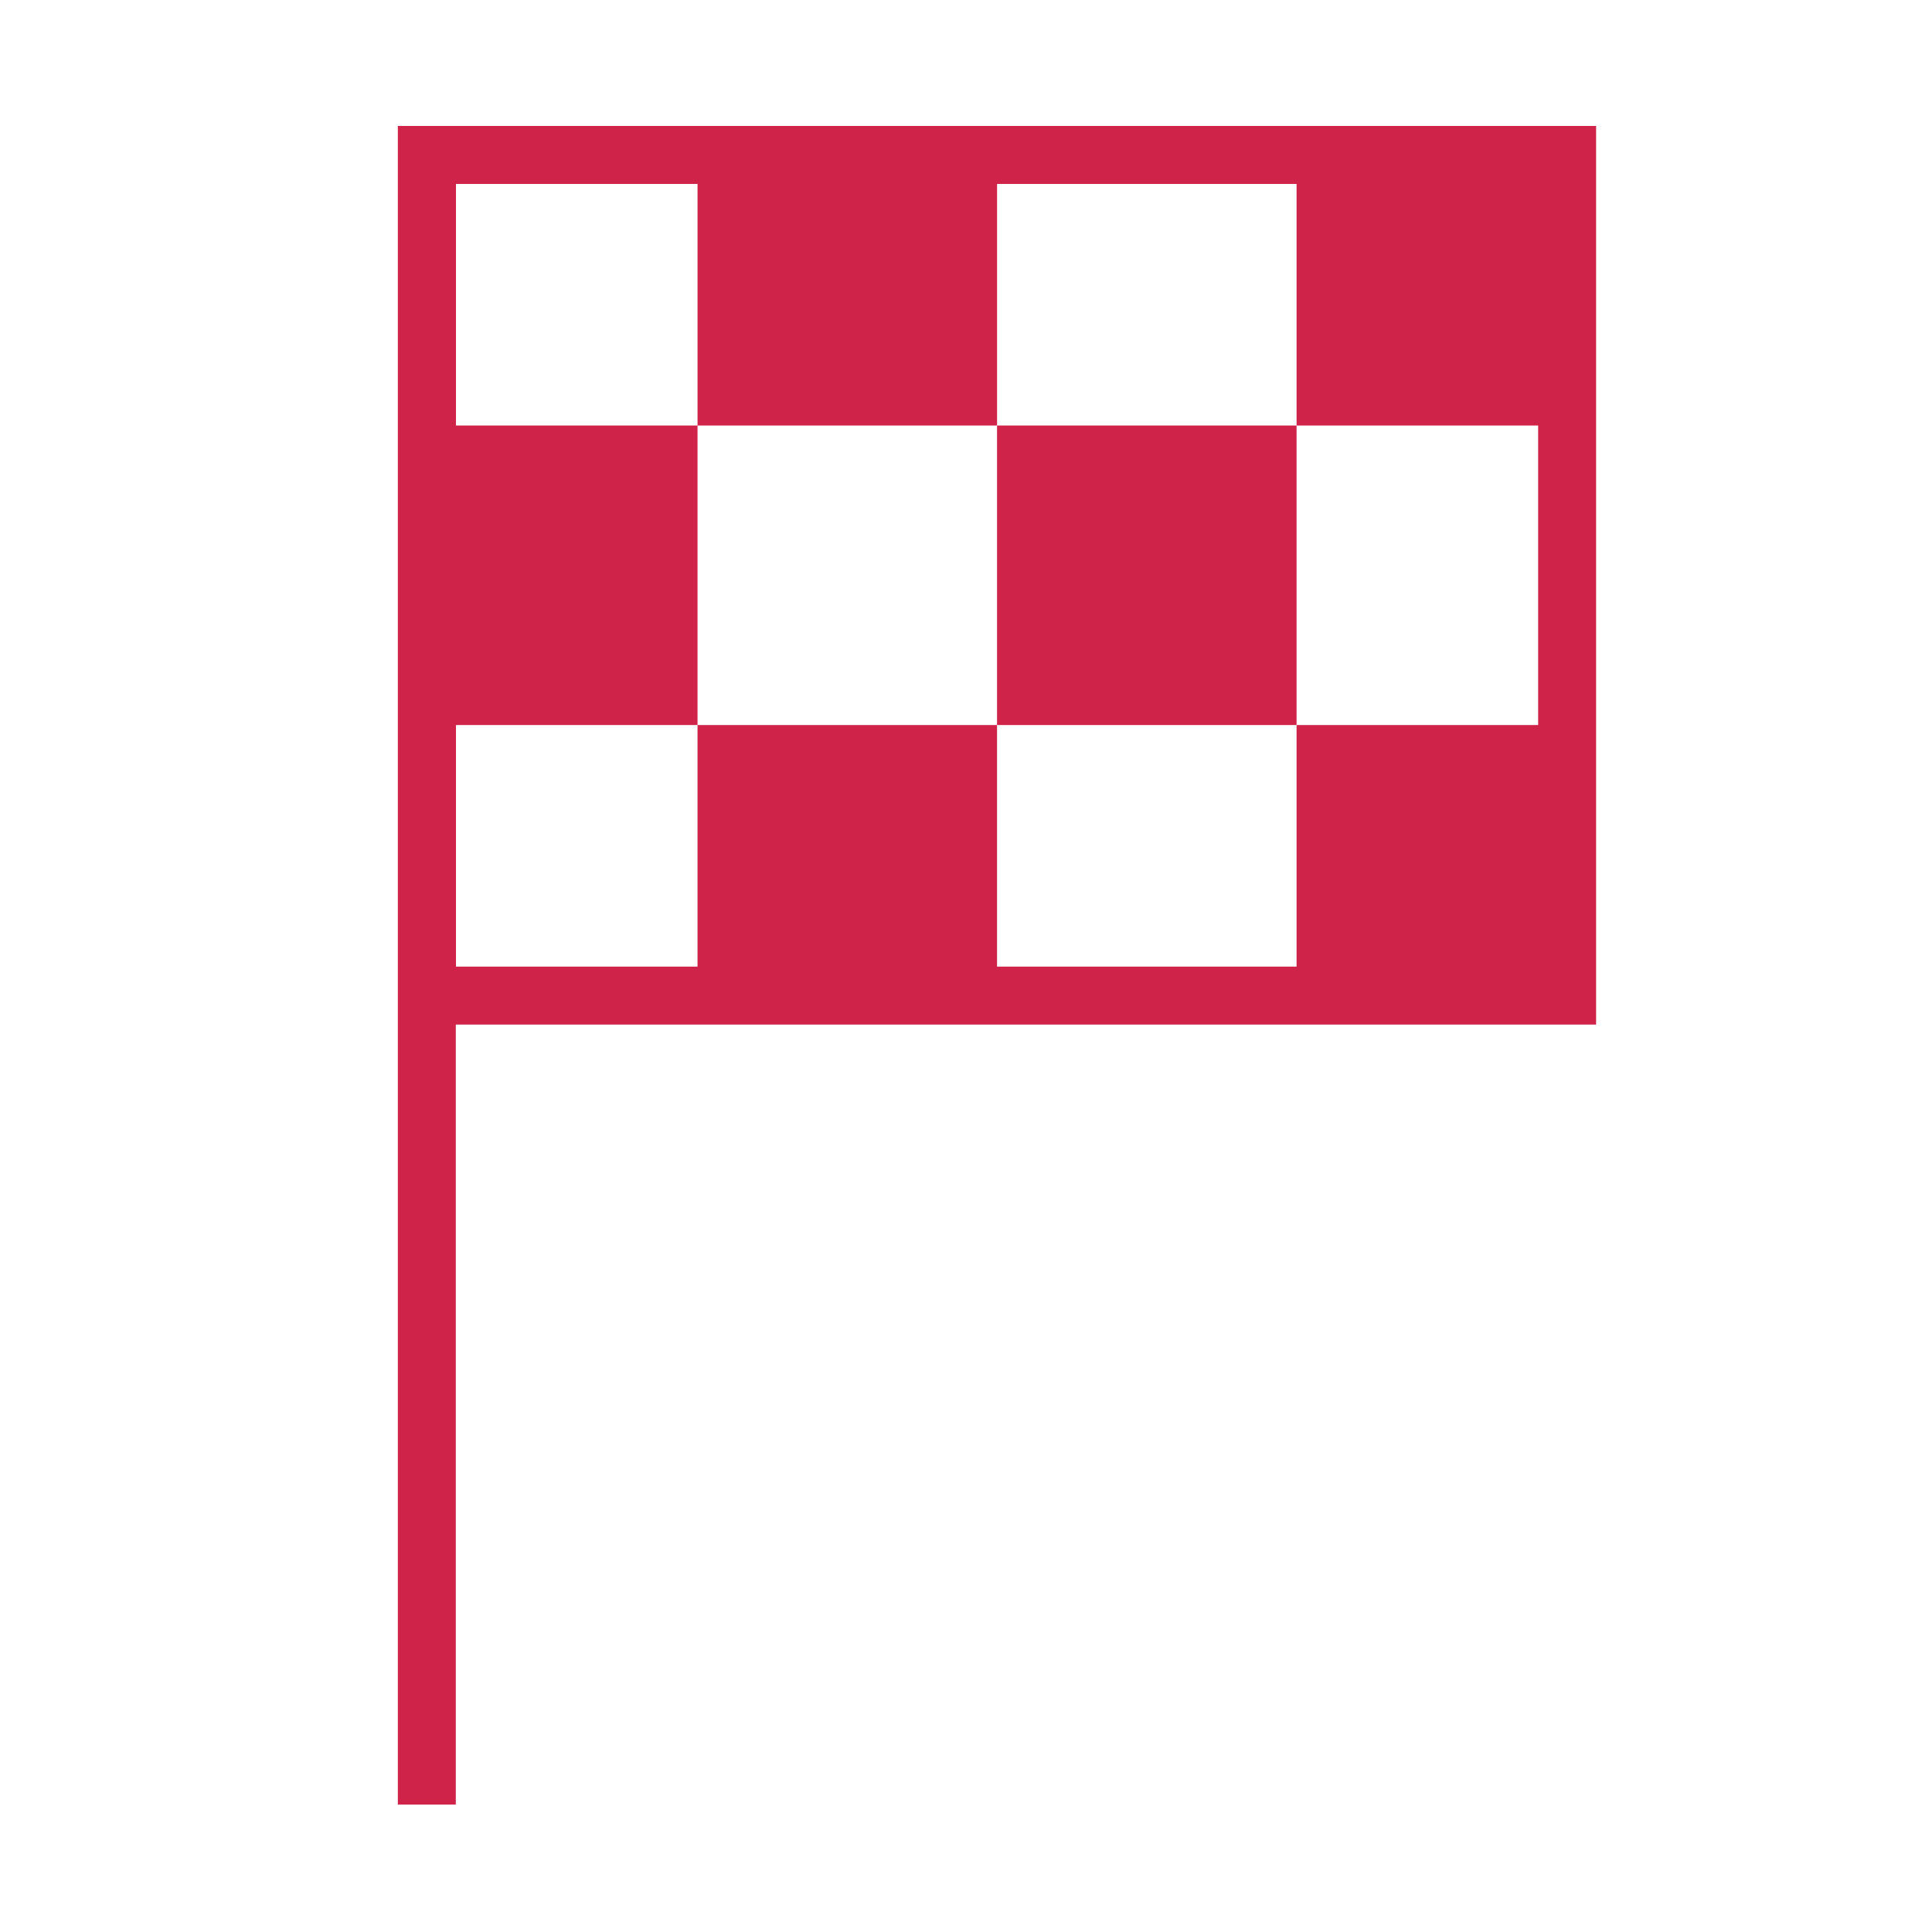
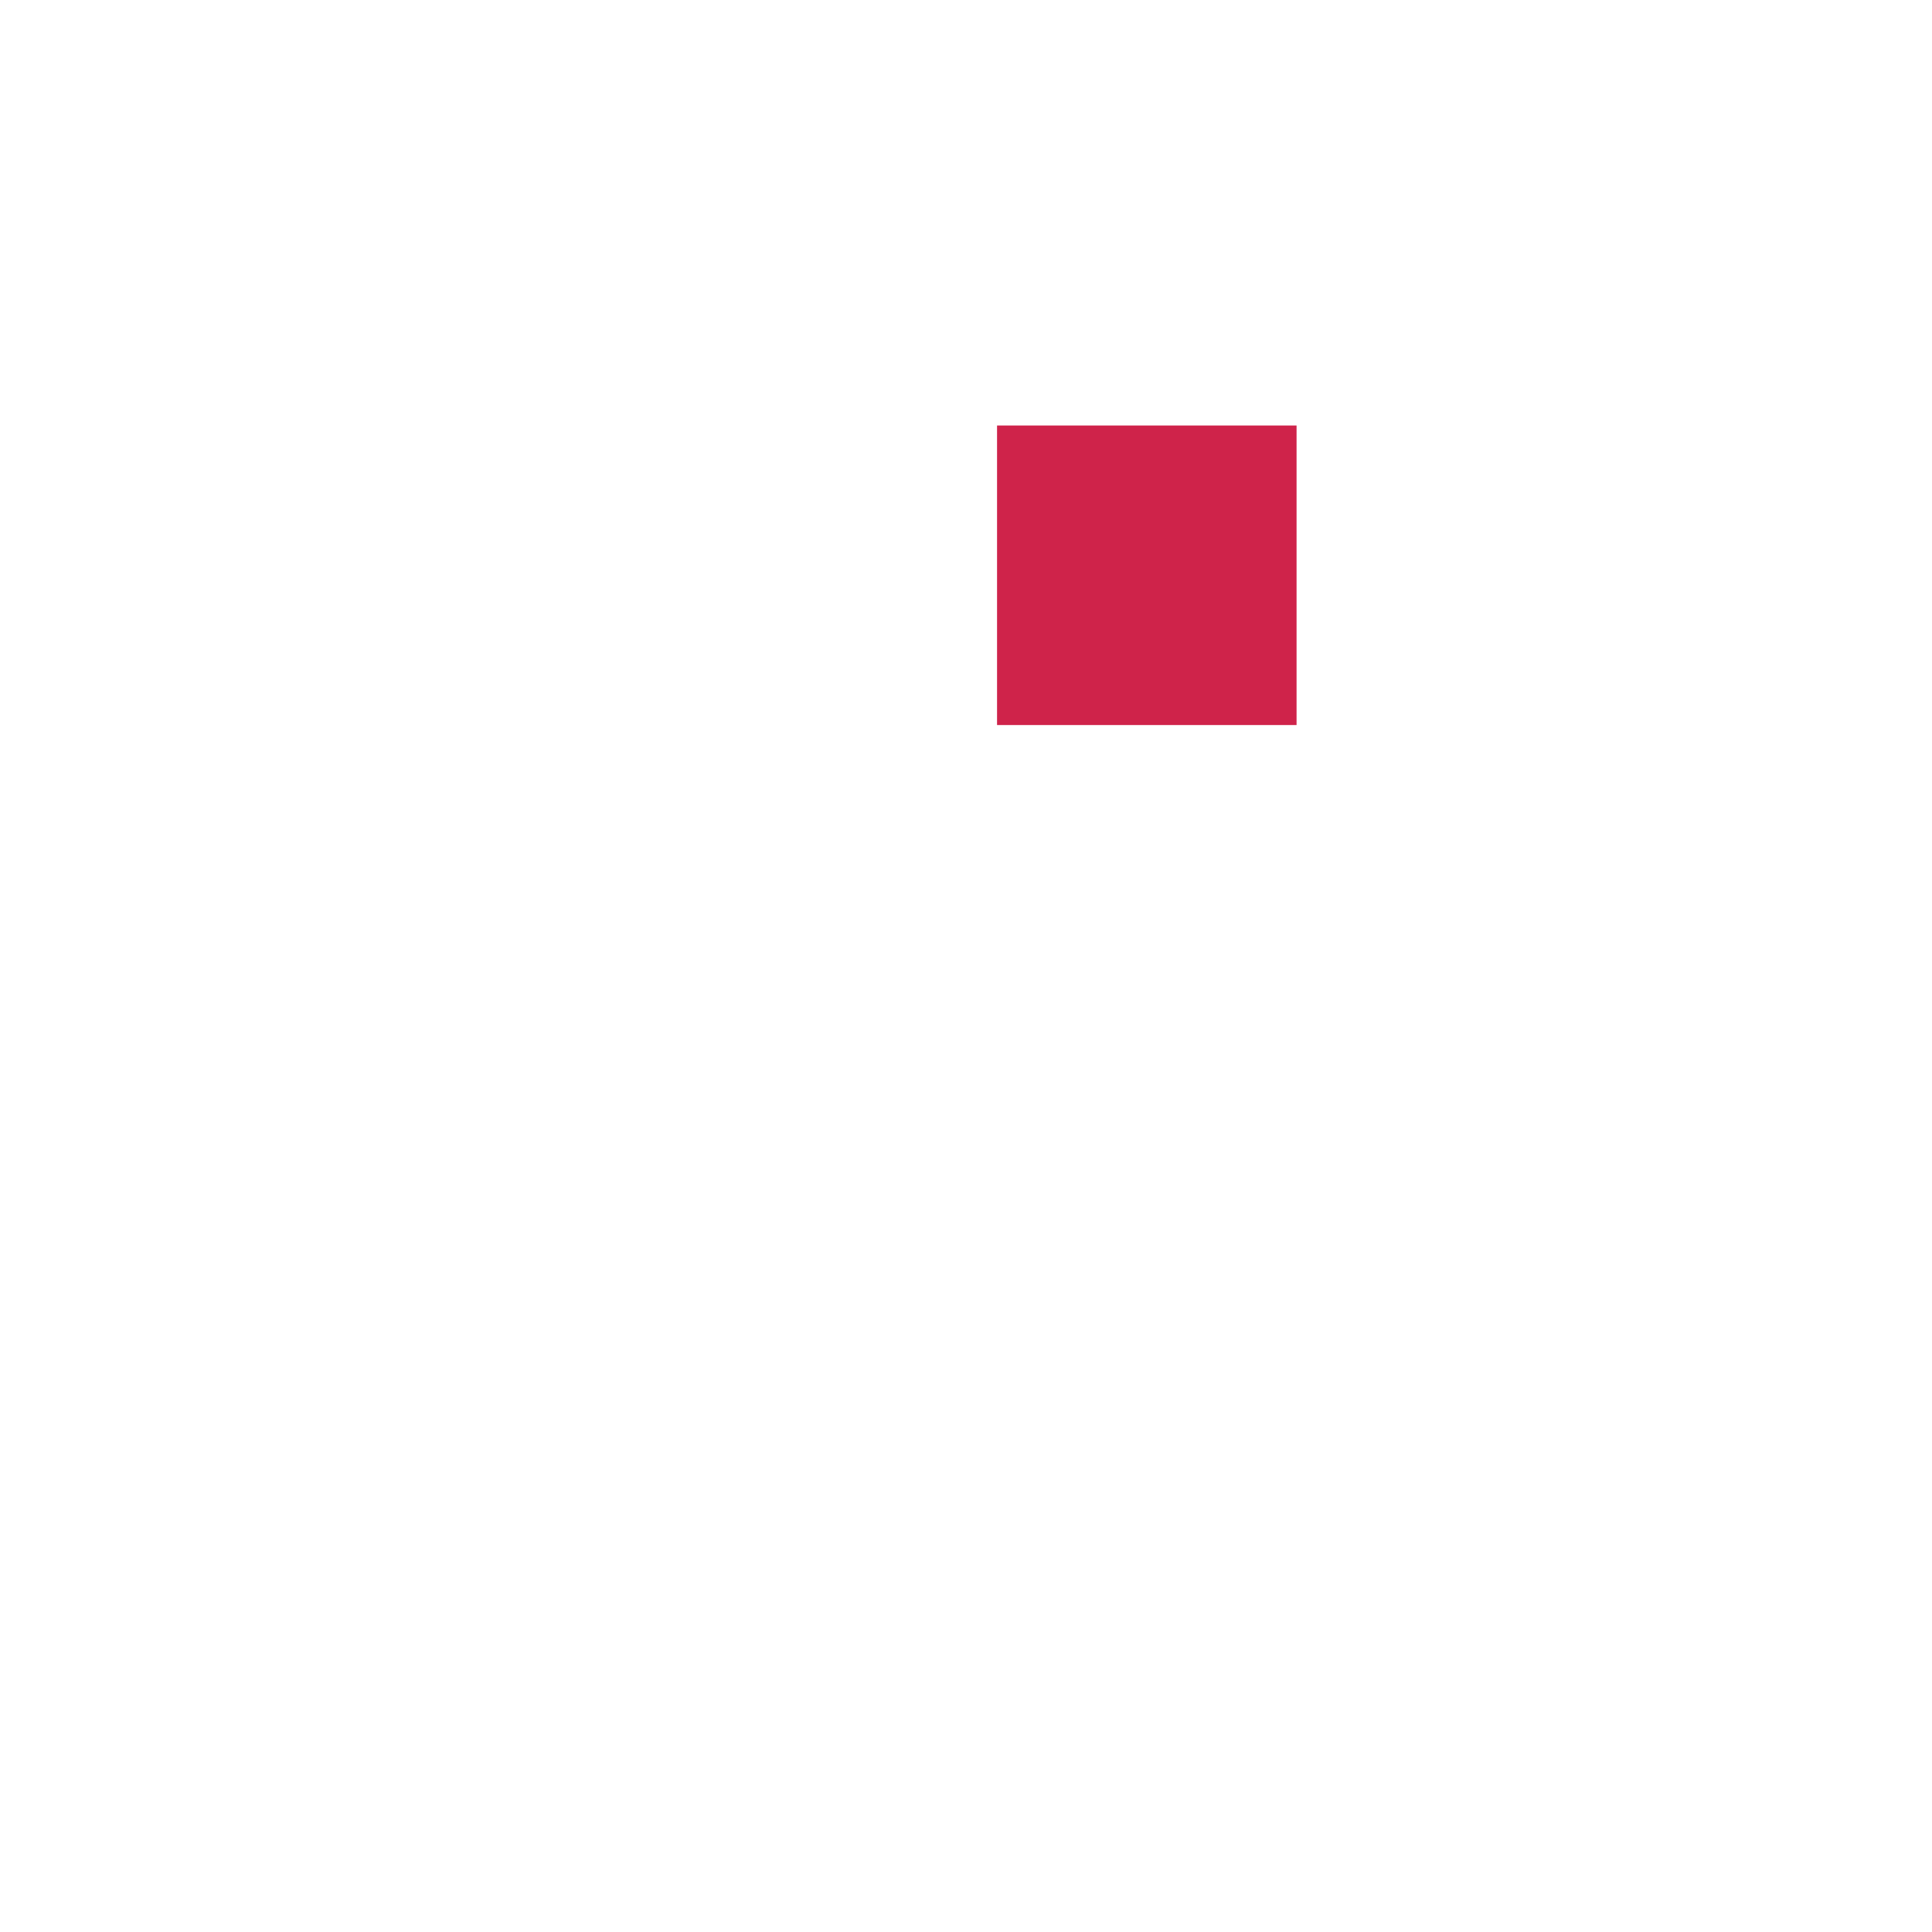
<svg xmlns="http://www.w3.org/2000/svg" height="100px" width="100px" fill="#cf234a" version="1.1" x="0px" y="0px" viewBox="0 0 100 100" enable-background="new 0 0 100 100" xml:space="preserve">
-   <path display="none" fill="#cf234a" stroke="#cf234a" stroke-linecap="round" stroke-linejoin="round" stroke-miterlimit="10" d="  M50,52.897c10.77-0.548,16.912-2.467,25.67-8.124l0.898,2.832c0,0-10.947,4.075-15.799,9.419" />
-   <path display="none" fill="#cf234a" stroke="#cf234a" stroke-linecap="round" stroke-linejoin="round" stroke-miterlimit="10" d="  M50,52.897c-10.77-0.548-16.912-2.467-25.67-8.124l-0.898,2.832c0,0,10.947,4.075,15.799,9.419" />
  <rect x="51.607" y="22.024" width="15.503" height="15.504" />
-   <path d="M67.11,6.521H51.607H36.103H23.592v0h-3v86.885h3V53.031h12.511h15.504H67.11h15.504h0V6.521h0H67.11z M51.607,50.031  V37.528H36.103v12.504H23.6V37.528h12.504V22.024H23.6V9.521h12.504v12.504h15.504V9.521H67.11v12.504h12.504v15.504H67.11v12.504  H51.607z" />
</svg>